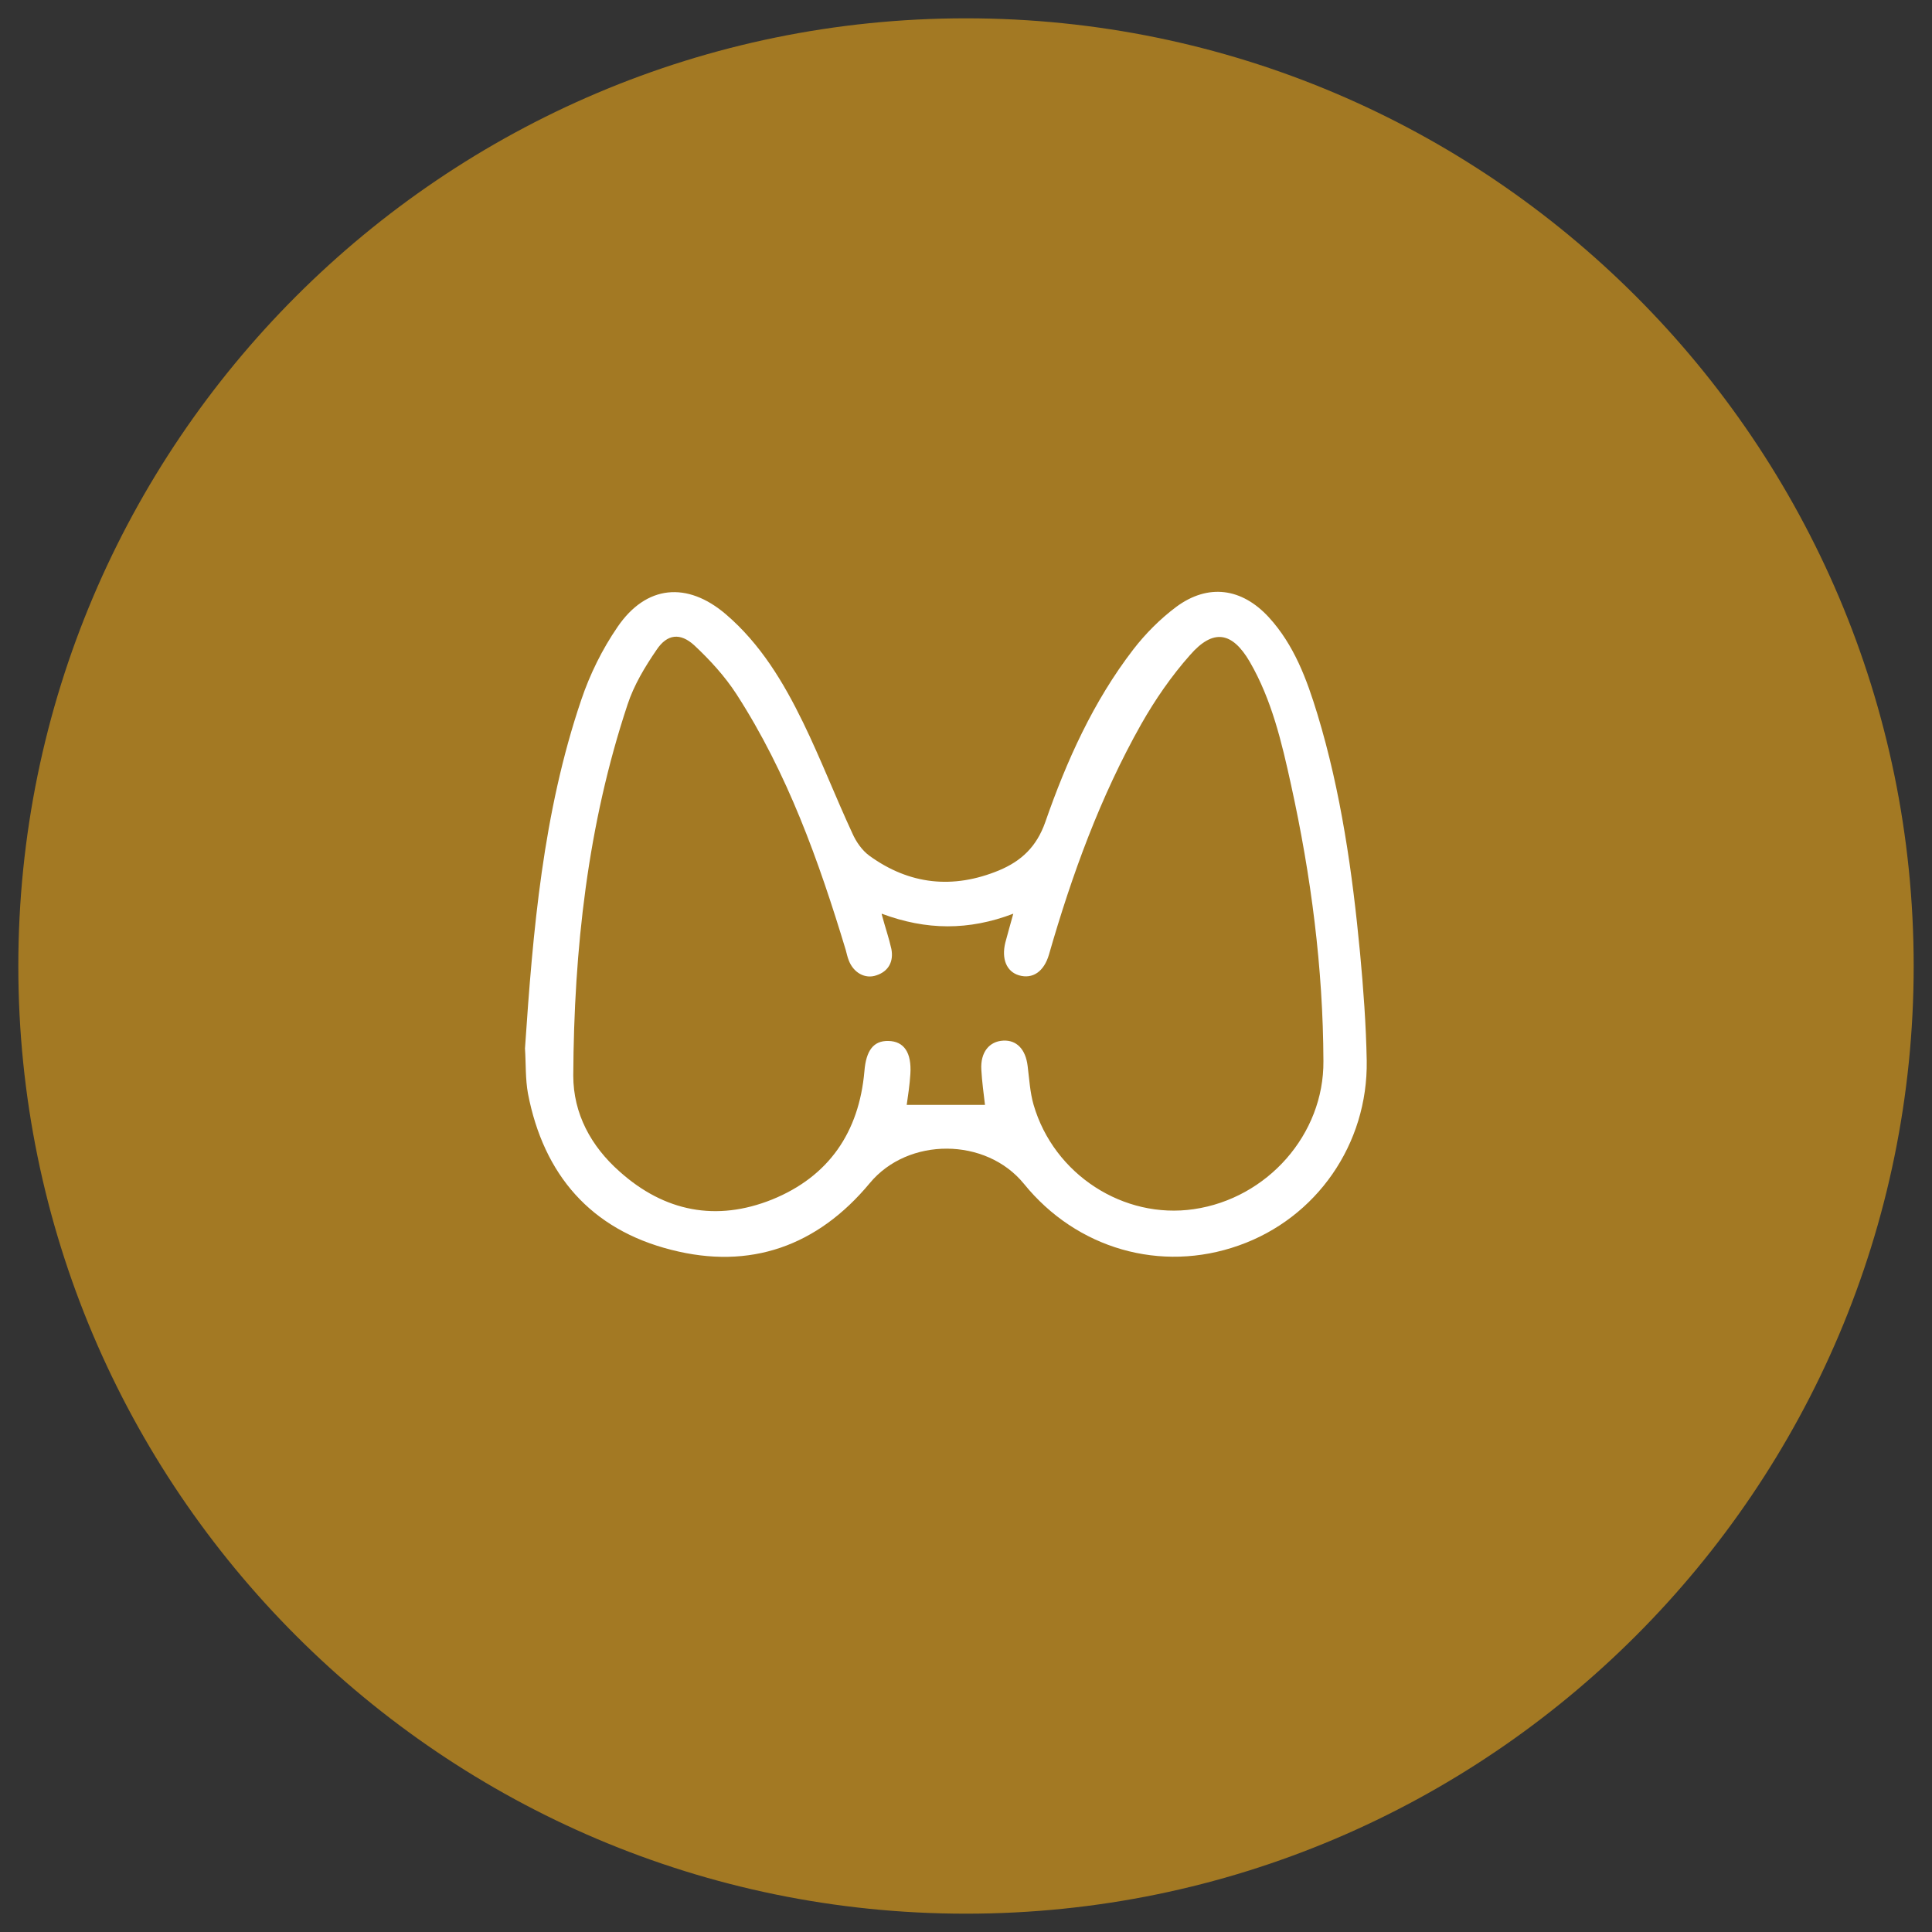
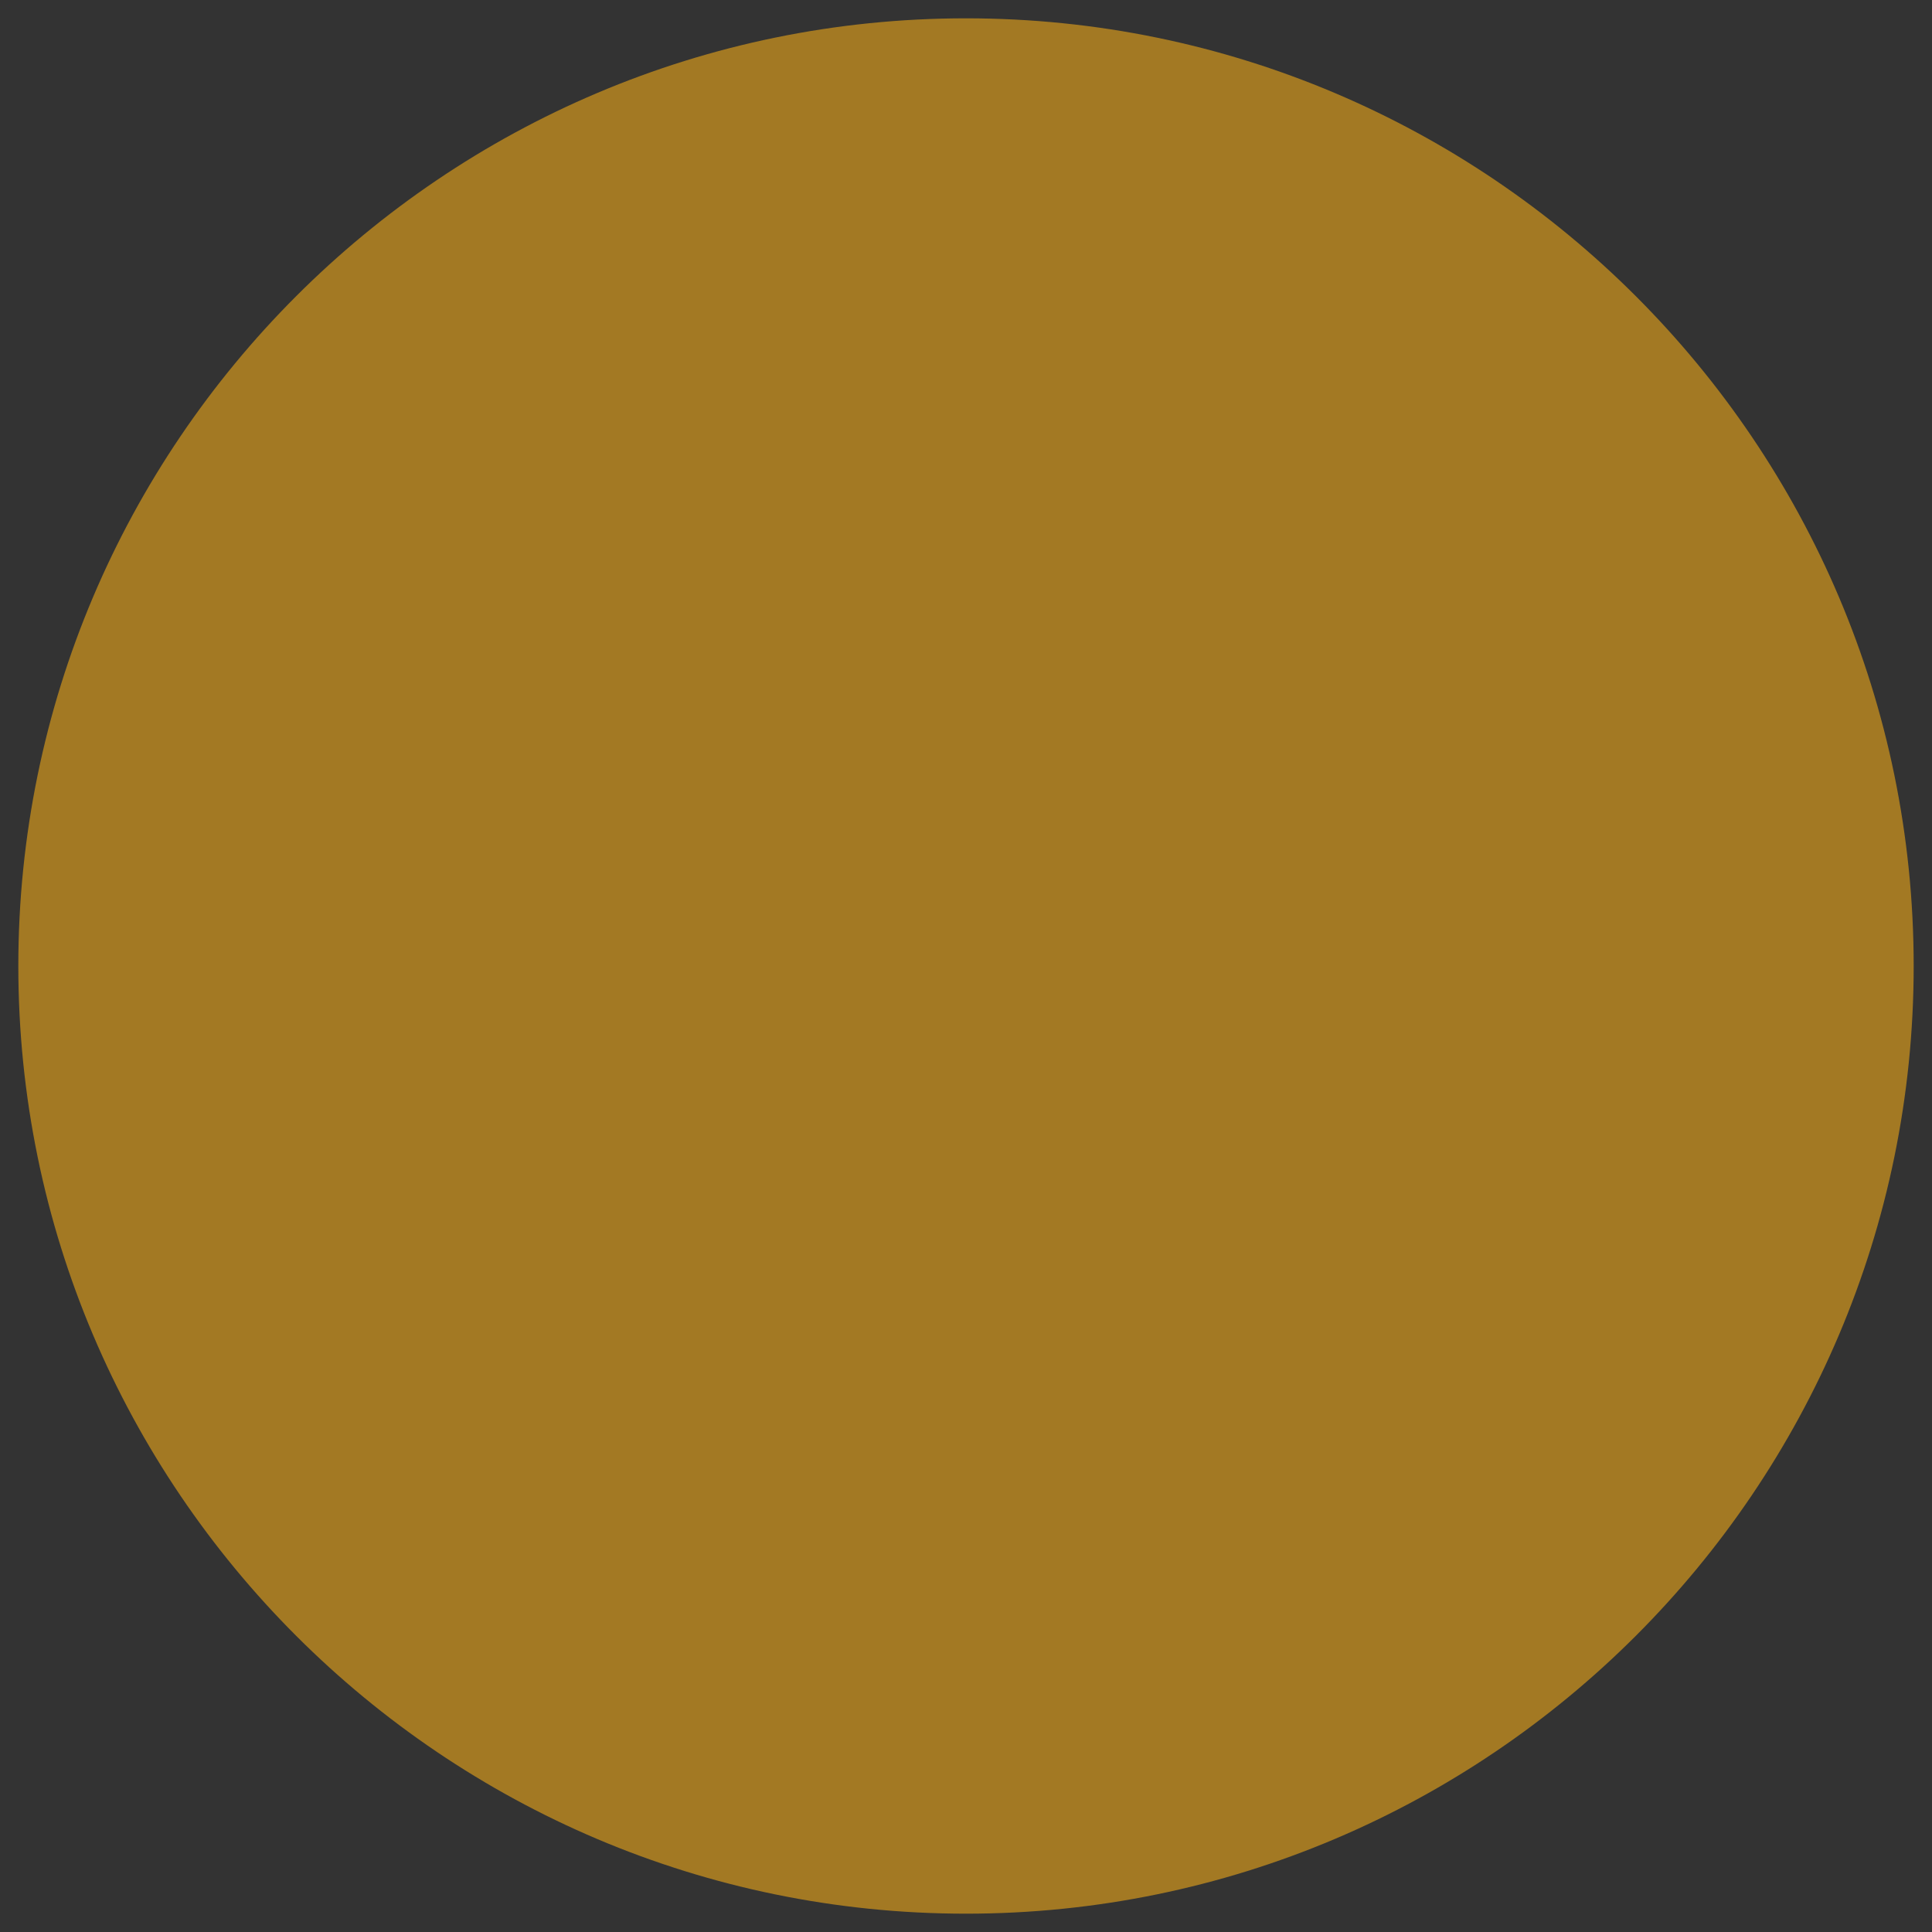
<svg xmlns="http://www.w3.org/2000/svg" viewBox="0 0 58 58" id="Calque_1">
  <rect x="0" y="0" width="58" height="58" fill="#333333" stroke="none" />
  <defs>
    <style>
      .cls-1 {
        fill: #a37923;
      }

      .cls-2 {
        fill: #fff;
      }
    </style>
  </defs>
  <path d="M29,57.45C13.31,57.45.55,44.69.55,29S13.31.55,29,.55s28.45,12.76,28.45,28.45-12.76,28.45-28.45,28.45Z" class="cls-1" />
-   <path d="M15.76,31.48c.24-3.55.54-7.08,1.69-10.47.26-.77.63-1.52,1.09-2.19.86-1.26,2.09-1.37,3.25-.38,1.04.89,1.73,2.04,2.32,3.25.53,1.09.97,2.23,1.48,3.33.11.25.29.51.51.67,1.2.87,2.51,1.01,3.89.44.67-.28,1.13-.71,1.39-1.45.64-1.84,1.44-3.62,2.64-5.18.37-.48.81-.92,1.29-1.28.96-.71,1.97-.57,2.78.31.76.83,1.14,1.86,1.46,2.91.71,2.34,1.05,4.75,1.28,7.17.1,1.07.18,2.15.2,3.23.04,2.51-1.51,4.73-3.84,5.55-2.34.83-4.87.1-6.45-1.85-1.14-1.4-3.48-1.41-4.63-.02-1.57,1.89-3.59,2.61-5.96,2-2.41-.61-3.83-2.25-4.3-4.69-.08-.44-.06-.91-.09-1.36ZM26.47,27.45c.11.41.22.72.29,1.04.07.37-.08.67-.45.79-.34.12-.69-.08-.83-.45-.04-.1-.06-.2-.09-.31-.81-2.68-1.75-5.31-3.28-7.68-.35-.54-.8-1.03-1.27-1.47-.42-.38-.81-.34-1.13.14-.35.51-.68,1.06-.87,1.64-1.2,3.61-1.61,7.36-1.63,11.14,0,1.14.53,2.12,1.39,2.88,1.35,1.21,2.91,1.51,4.58.84,1.7-.69,2.61-2.02,2.77-3.85.05-.62.27-.92.72-.91.47.01.7.35.66.99-.02.33-.07.65-.11.93h2.35c-.04-.34-.09-.7-.11-1.06-.03-.52.24-.85.66-.87.4-.02.67.26.73.76.05.39.07.79.18,1.17.61,2.09,2.7,3.44,4.81,3.13,2.2-.32,3.91-2.24,3.89-4.45-.01-2.79-.37-5.55-.97-8.28-.28-1.28-.58-2.56-1.24-3.7-.53-.91-1.1-1-1.79-.21-.56.63-1.05,1.34-1.47,2.08-1.23,2.18-2.08,4.52-2.77,6.92-.15.51-.49.74-.9.62-.37-.11-.53-.49-.41-.98.07-.27.15-.54.24-.87-1.34.51-2.61.5-3.95,0Z" class="cls-2" />
</svg>